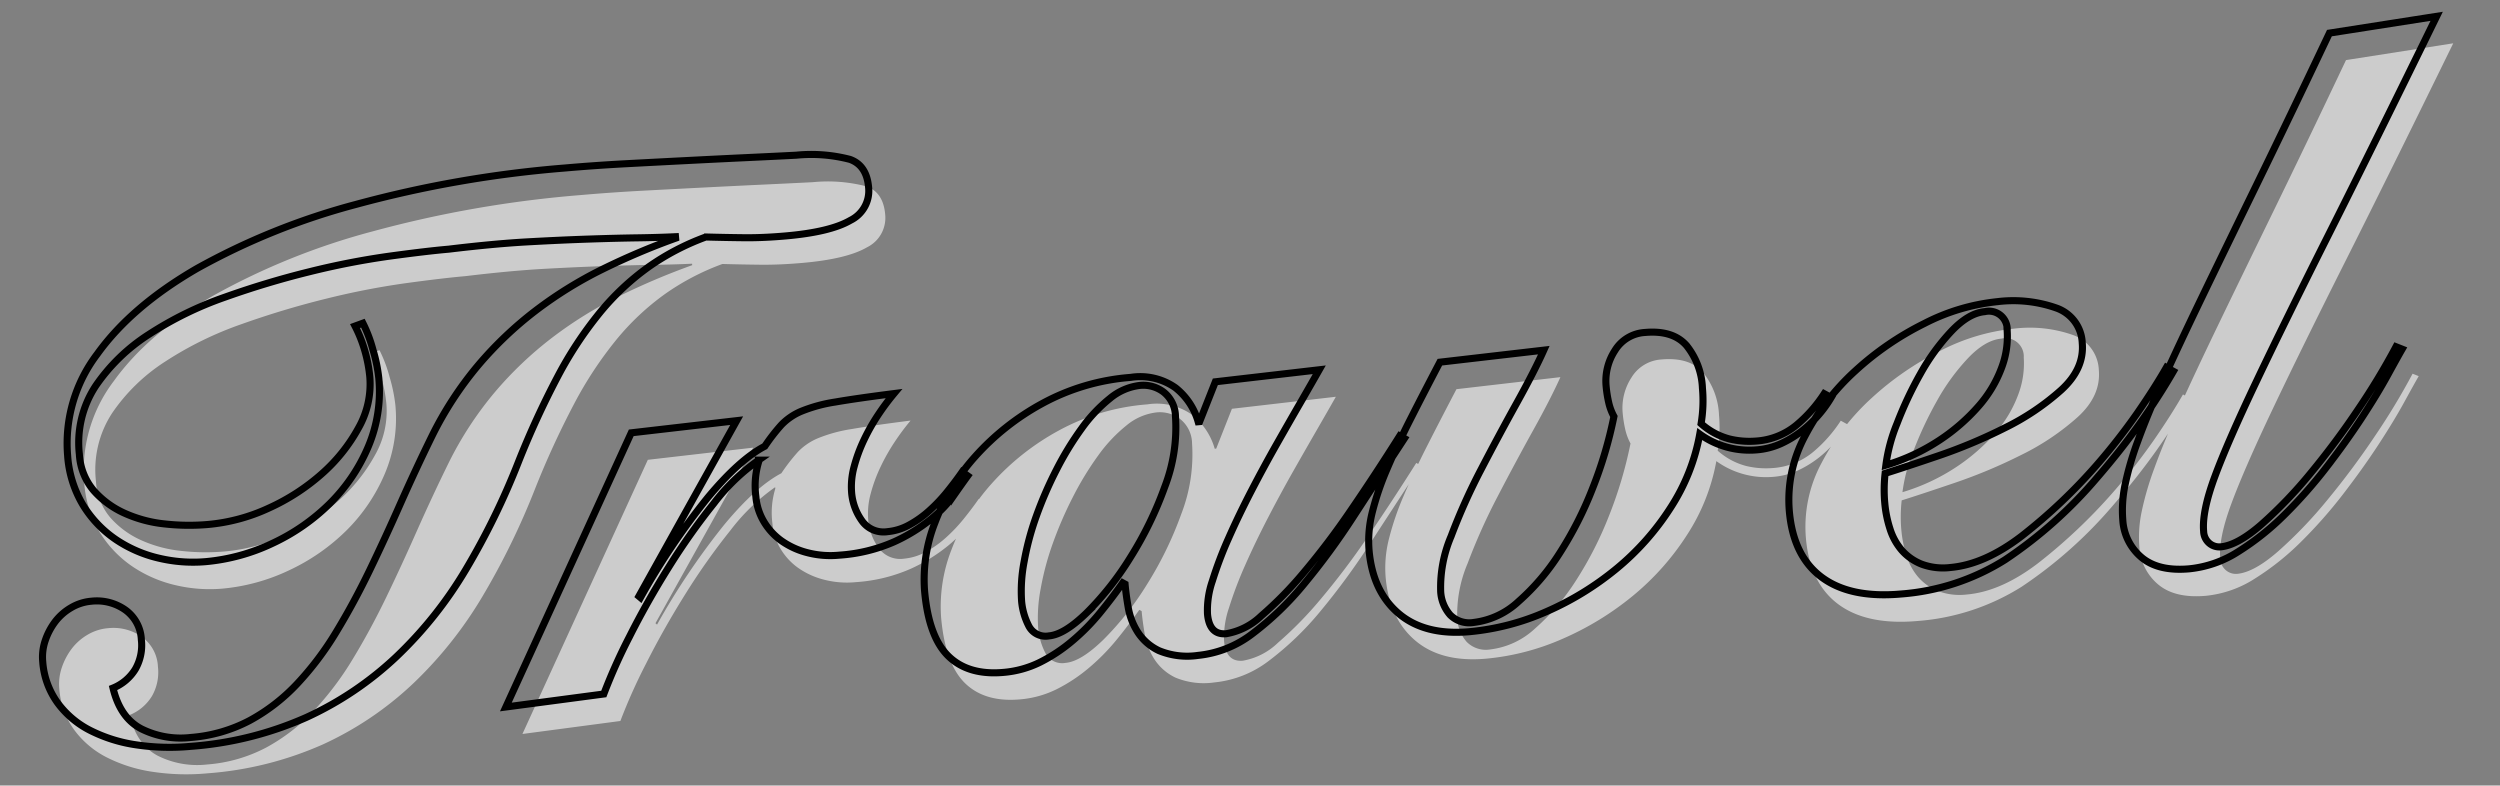
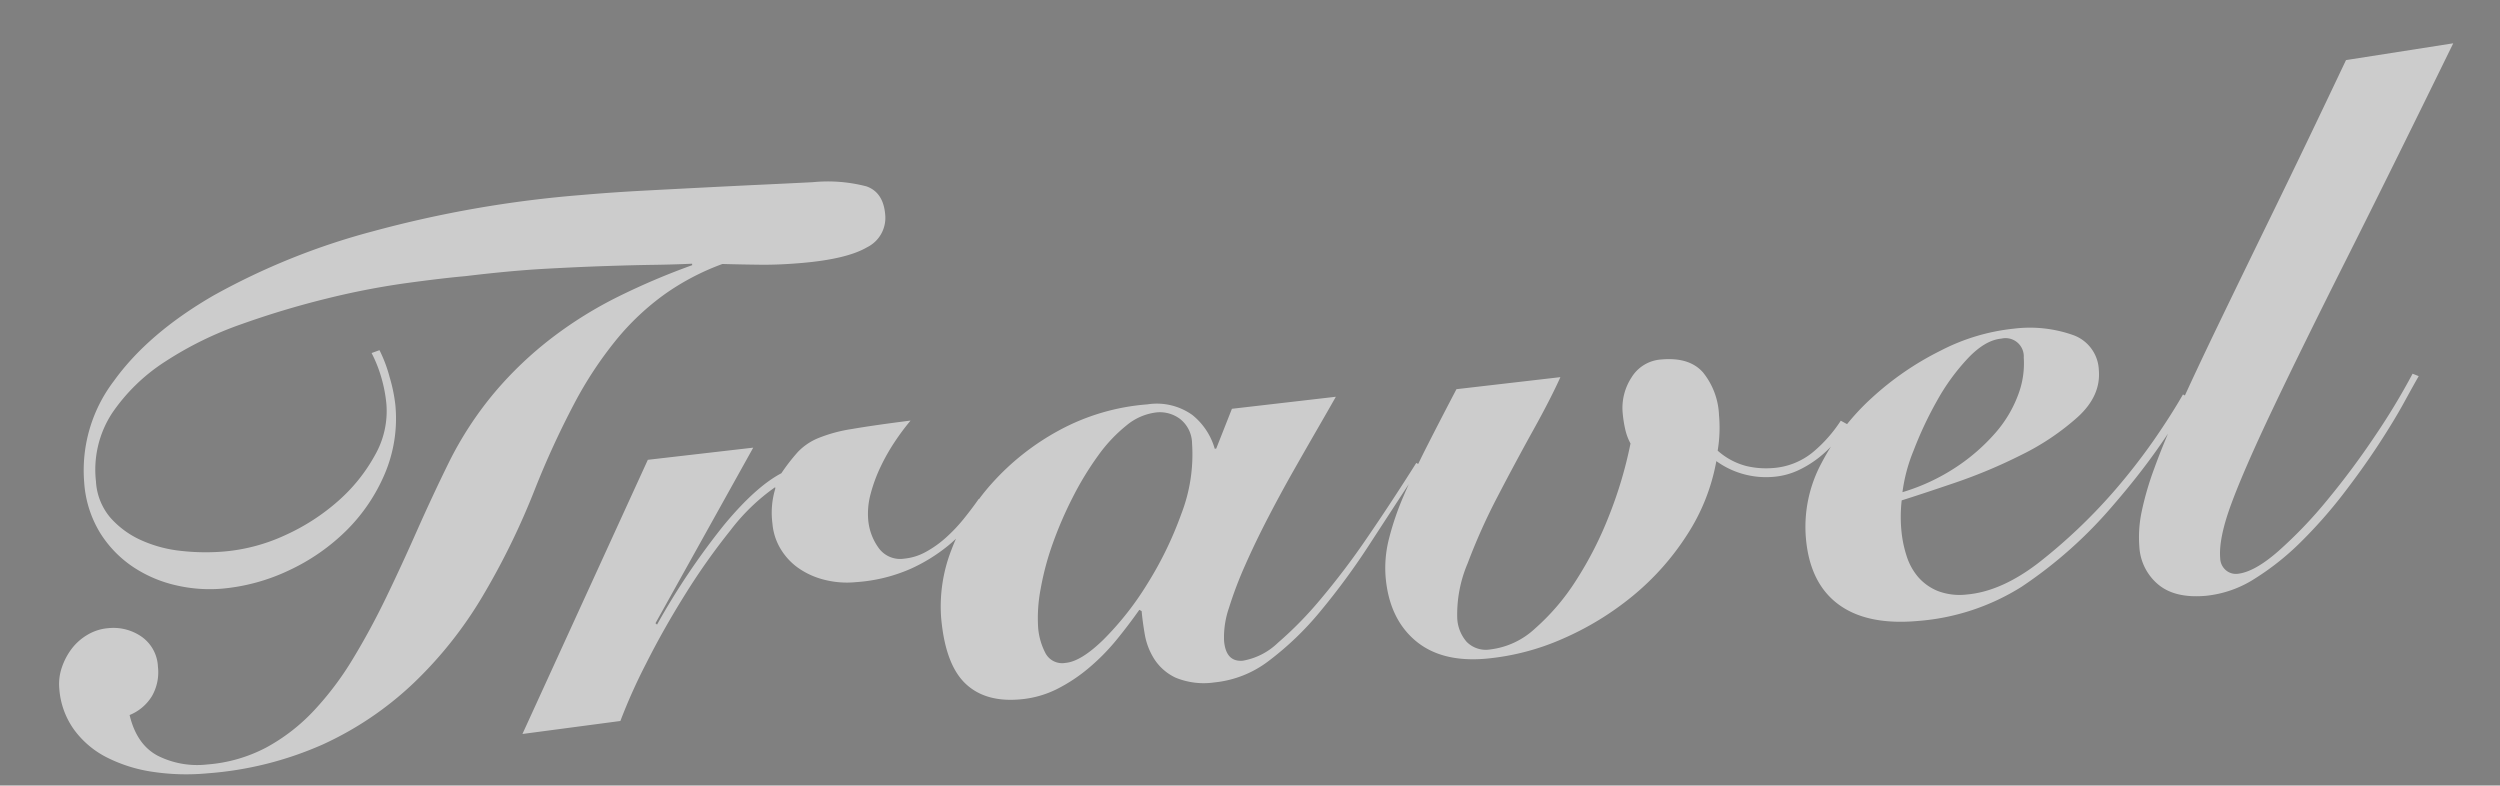
<svg xmlns="http://www.w3.org/2000/svg" width="352.916" height="110.888" viewBox="0 0 352.916 110.888">
  <rect x="0" y="0" width="352.916" height="110.888" fill="#808080" stroke="none" />
  <g id="Travel_en" transform="translate(-484.072 -867.048)">
    <path id="パス_7962" data-name="パス 7962" d="M61.88-55.744a19.491,19.491,0,0,1,1.092,3.9,22.18,22.18,0,0,1,.468,4,19.941,19.941,0,0,1-2.34,9.568,25.035,25.035,0,0,1-6.084,7.488A28.79,28.79,0,0,1,46.488-25.9a27.714,27.714,0,0,1-9.672,1.768,20.9,20.9,0,0,1-6.448-1.04,18.169,18.169,0,0,1-5.824-3.12,15.917,15.917,0,0,1-4.212-5.2,15.649,15.649,0,0,1-1.612-7.28,20.819,20.819,0,0,1,5.408-13.884q5.408-6.292,15.08-10.816A97.556,97.556,0,0,1,62.4-72.54a160.966,160.966,0,0,1,29.744-2.548q4.368,0,8.944.156t8.892.312q4.316.156,8.164.312t6.76.26a21.628,21.628,0,0,1,7.488,1.248q2.288,1.04,2.288,4.16a4.632,4.632,0,0,1-2.964,4.42q-2.964,1.4-9.308,1.4-3.224,0-5.876-.26t-5.356-.572a34.712,34.712,0,0,0-8.476,3.536,35.869,35.869,0,0,0-7.384,5.824,54.368,54.368,0,0,0-6.708,8.476A123.288,123.288,0,0,0,82.056-34.32,103.791,103.791,0,0,1,73.32-19.812,57.4,57.4,0,0,1,62.5-8.424,46.994,46.994,0,0,1,49.088-.988a49,49,0,0,1-16.64,2.652A31.868,31.868,0,0,1,24.8.78a21.054,21.054,0,0,1-6.292-2.6,13,13,0,0,1-4.264-4.316,11.3,11.3,0,0,1-1.56-5.928,7.217,7.217,0,0,1,.624-2.964,9.351,9.351,0,0,1,1.612-2.5,7.675,7.675,0,0,1,2.392-1.768,6.748,6.748,0,0,1,2.964-.676,6.97,6.97,0,0,1,4.628,1.612,5.458,5.458,0,0,1,1.924,4.42,6.766,6.766,0,0,1-1.2,4.056,6.583,6.583,0,0,1-3.38,2.392Q22.88-3.224,25.74-1.4A12.419,12.419,0,0,0,32.552.416,21.265,21.265,0,0,0,41.08-1.248,26.539,26.539,0,0,0,48.2-5.824a43.406,43.406,0,0,0,6.136-6.812q2.86-3.9,5.46-8.268t5.148-9Q67.5-34.528,70.2-39a49.855,49.855,0,0,1,7.384-9.412A52.084,52.084,0,0,1,86.32-55.38a57.4,57.4,0,0,1,9.88-4.992,99.136,99.136,0,0,1,10.712-3.484v-.208q-2.5-.1-5.408-.312T94.8-64.792Q91-65,86.164-65.156T74.88-65.1q-3.224,0-8.528.26a108.968,108.968,0,0,0-11.336,1.2A123.744,123.744,0,0,0,42.8-61.1a49.679,49.679,0,0,0-11.18,4.316,26.172,26.172,0,0,0-8.112,6.6,14.6,14.6,0,0,0-3.12,9.412,8.652,8.652,0,0,0,1.56,5.252,12.755,12.755,0,0,0,4,3.536,18.309,18.309,0,0,0,5.512,2.028,30.97,30.97,0,0,0,6.188.624,25.826,25.826,0,0,0,8.736-1.56,29.779,29.779,0,0,0,7.852-4.16,23.933,23.933,0,0,0,5.72-5.98,12.55,12.55,0,0,0,2.236-7.02,19.866,19.866,0,0,0-.364-3.692,18.893,18.893,0,0,0-1.092-3.692ZM77.272,0,98.28-37.024l14.976-.416-15.912,23.5.208.208a100.979,100.979,0,0,1,10.66-13.208q4.94-4.992,8.684-6.552a27.333,27.333,0,0,1,2.6-2.808,8.389,8.389,0,0,1,2.964-1.664,21.043,21.043,0,0,1,4.888-.884q3.068-.26,8.372-.468a34.041,34.041,0,0,0-2.5,2.808,28.23,28.23,0,0,0-2.288,3.328,21.718,21.718,0,0,0-1.716,3.64,10.686,10.686,0,0,0-.676,3.64,7.911,7.911,0,0,0,1.092,4.056,3.734,3.734,0,0,0,3.484,1.872,7.792,7.792,0,0,0,3.12-.676,14.9,14.9,0,0,0,3.016-1.768,22.8,22.8,0,0,0,2.756-2.444q1.3-1.352,2.34-2.6l.728.624q-.728.832-2.08,2.444a18.363,18.363,0,0,1-3.588,3.172A24.022,24.022,0,0,1,133.9-18.46a22.951,22.951,0,0,1-7.852,1.2,12.938,12.938,0,0,1-4.576-.78,10.986,10.986,0,0,1-3.484-2.028,8.941,8.941,0,0,1-2.184-2.912,8.23,8.23,0,0,1-.78-3.536,11.7,11.7,0,0,1,.832-4.888v-.208a28.556,28.556,0,0,0-6.812,5.512,93.093,93.093,0,0,0-7.176,8.476Q98.384-13,95.524-8.372A78.873,78.873,0,0,0,91.208-.624Zm118.56-37.44q-1.144,1.664-2.964,4.264t-3.9,5.616q-2.08,3.016-4.16,6.292t-3.8,6.4A54.712,54.712,0,0,0,178.2-9.048a12.682,12.682,0,0,0-1.092,4.576q0,3.016,2.392,3.016a9.46,9.46,0,0,0,5.148-2.08,52.458,52.458,0,0,0,6.5-5.564,105.941,105.941,0,0,0,7.384-8.164q3.848-4.68,7.8-9.88l.624.416q-4.16,5.3-8.112,10.348A98.916,98.916,0,0,1,191-7.436a42.834,42.834,0,0,1-7.8,6.292,15.052,15.052,0,0,1-7.956,2.392A10.462,10.462,0,0,1,169.832.1a7.247,7.247,0,0,1-2.756-2.86,9.488,9.488,0,0,1-1.04-3.588q-.156-1.872-.156-3.328l-.312-.208Q163.9-7.9,161.98-5.928a29.9,29.9,0,0,1-4.212,3.588,22.969,22.969,0,0,1-4.784,2.6,14.279,14.279,0,0,1-5.3.988q-4.992,0-7.54-2.964t-2.548-9.516a21.934,21.934,0,0,1,2.288-9.412,29.708,29.708,0,0,1,6.5-8.84,35.288,35.288,0,0,1,10.036-6.6,31.024,31.024,0,0,1,12.792-2.6A8.642,8.642,0,0,1,175.4-36.66a9.415,9.415,0,0,1,2.756,5.044h.208l2.7-5.408ZM154.544-3.328q2.184,0,5.616-2.808a42.448,42.448,0,0,0,6.76-7.176,51.336,51.336,0,0,0,5.72-9.516,23.33,23.33,0,0,0,2.392-9.828,4.452,4.452,0,0,0-1.4-3.588,4.761,4.761,0,0,0-3.172-1.2,8.072,8.072,0,0,0-4.42,1.456,21.314,21.314,0,0,0-4.368,3.9,43.612,43.612,0,0,0-4.056,5.512,54.671,54.671,0,0,0-3.38,6.24,39.47,39.47,0,0,0-2.288,6.292,21.725,21.725,0,0,0-.832,5.512,9.433,9.433,0,0,0,.676,3.484A2.668,2.668,0,0,0,154.544-3.328ZM227.656-37.44q-1.56,2.808-4.472,7.124t-5.824,8.892a85.115,85.115,0,0,0-5.044,9.048,18.385,18.385,0,0,0-2.132,7.592,5.465,5.465,0,0,0,1.04,3.432A3.81,3.81,0,0,0,214.448,0,11.232,11.232,0,0,0,221-2.392a31.6,31.6,0,0,0,6.344-6.24,51.3,51.3,0,0,0,5.46-8.736,59.046,59.046,0,0,0,3.9-9.88,7.639,7.639,0,0,1-.572-2.08,16.917,16.917,0,0,1-.156-2.288A7.867,7.867,0,0,1,237.64-36.5a5.333,5.333,0,0,1,4.472-2.184q3.952,0,5.668,2.34A10.225,10.225,0,0,1,249.5-30.16a19.7,19.7,0,0,1-.624,4.992,9.72,9.72,0,0,0,3.8,2.5,11.956,11.956,0,0,0,3.692.624,9.989,9.989,0,0,0,5.928-1.768,19.817,19.817,0,0,0,4.264-4.056l.936.624a16.639,16.639,0,0,1-1.872,2.184,16.655,16.655,0,0,1-2.548,2.08A15.006,15.006,0,0,1,260-21.424a10.289,10.289,0,0,1-3.64.624,11.989,11.989,0,0,1-7.8-2.912,28.249,28.249,0,0,1-5.044,10.036,36.964,36.964,0,0,1-8.372,7.9A41.829,41.829,0,0,1,224.8-.624,34.562,34.562,0,0,1,213.72,1.248q-6.344,0-9.724-3.432t-3.38-9.256a16.61,16.61,0,0,1,.936-5.356,39.788,39.788,0,0,1,2.6-5.876q1.664-3.12,3.9-6.708t4.836-7.644Zm88.3,10.712Q313.56-23.3,310.6-19.812t-6.708,7.124a62.541,62.541,0,0,1-13.936,10.4,32.036,32.036,0,0,1-15.08,3.536q-7.176,0-10.92-3.328t-3.744-9.672a19,19,0,0,1,3.12-10.4,33.331,33.331,0,0,1,7.852-8.528,41.931,41.931,0,0,1,10.3-5.824,28.914,28.914,0,0,1,10.556-2.184,18.346,18.346,0,0,1,8.216,1.612,5.462,5.462,0,0,1,3.224,5.252q0,3.64-3.536,6.344a34.994,34.994,0,0,1-8.372,4.628,73.623,73.623,0,0,1-9.724,3.12q-4.888,1.2-7.7,1.82-.208,1.04-.312,2.08t-.1,2.08a16.516,16.516,0,0,0,.416,3.692,8.527,8.527,0,0,0,1.4,3.172,7.307,7.307,0,0,0,2.6,2.184,8.669,8.669,0,0,0,4,.832q4.888,0,10.5-3.588a76.977,76.977,0,0,0,11.336-9,87.079,87.079,0,0,0,6.4-6.864q2.756-3.328,4.628-6.032Zm-22.88-7.8a2.574,2.574,0,0,0-2.912-2.912q-2.288,0-4.94,2.34a29.947,29.947,0,0,0-4.888,5.616,52.614,52.614,0,0,0-3.9,6.708,23.428,23.428,0,0,0-2.08,5.72,28.5,28.5,0,0,0,7.852-2.86,27.227,27.227,0,0,0,5.928-4.316,17.316,17.316,0,0,0,3.692-5.1A12.394,12.394,0,0,0,293.072-34.528Zm64.272-38.9Q346.944-56.16,339.56-44.2T327.444-24.18q-4.732,8.06-6.968,12.792t-2.236,7.54a2.286,2.286,0,0,0,.676,1.768,2.171,2.171,0,0,0,1.508.624q2.392,0,6.032-2.652a62.2,62.2,0,0,0,7.54-6.6,112.074,112.074,0,0,0,7.54-8.476,95.128,95.128,0,0,0,6.032-8.268l.832.416q-.728,1.04-2.392,3.536t-4.16,5.668q-2.5,3.172-5.564,6.5A67.009,67.009,0,0,1,329.836-5.2a37.393,37.393,0,0,1-6.968,4.628,15.644,15.644,0,0,1-7.124,1.82q-4.368,0-6.552-2.184a7.472,7.472,0,0,1-2.184-5.512,17.617,17.617,0,0,1,.728-4.836,42.792,42.792,0,0,1,2.34-6.032q1.612-3.484,4.264-8.216t6.552-11.284q3.9-6.552,9.152-15.288t12.012-20.28Z" transform="matrix(0.996, -0.087, 0.087, 0.996, 480.859, 977.384)" fill="#fff" opacity="0.6" />
-     <path id="パス_7963" data-name="パス 7963" d="M61.88-55.744a19.491,19.491,0,0,1,1.092,3.9,22.18,22.18,0,0,1,.468,4,19.941,19.941,0,0,1-2.34,9.568,25.035,25.035,0,0,1-6.084,7.488A28.79,28.79,0,0,1,46.488-25.9a27.714,27.714,0,0,1-9.672,1.768,20.9,20.9,0,0,1-6.448-1.04,18.169,18.169,0,0,1-5.824-3.12,15.917,15.917,0,0,1-4.212-5.2,15.649,15.649,0,0,1-1.612-7.28,20.819,20.819,0,0,1,5.408-13.884q5.408-6.292,15.08-10.816A97.556,97.556,0,0,1,62.4-72.54a160.966,160.966,0,0,1,29.744-2.548q4.368,0,8.944.156t8.892.312q4.316.156,8.164.312t6.76.26a21.628,21.628,0,0,1,7.488,1.248q2.288,1.04,2.288,4.16a4.632,4.632,0,0,1-2.964,4.42q-2.964,1.4-9.308,1.4-3.224,0-5.876-.26t-5.356-.572a34.712,34.712,0,0,0-8.476,3.536,35.869,35.869,0,0,0-7.384,5.824,54.368,54.368,0,0,0-6.708,8.476A123.288,123.288,0,0,0,82.056-34.32,103.791,103.791,0,0,1,73.32-19.812,57.4,57.4,0,0,1,62.5-8.424,46.994,46.994,0,0,1,49.088-.988a49,49,0,0,1-16.64,2.652A31.868,31.868,0,0,1,24.8.78a21.054,21.054,0,0,1-6.292-2.6,13,13,0,0,1-4.264-4.316,11.3,11.3,0,0,1-1.56-5.928,7.217,7.217,0,0,1,.624-2.964,9.351,9.351,0,0,1,1.612-2.5,7.675,7.675,0,0,1,2.392-1.768,6.748,6.748,0,0,1,2.964-.676,6.97,6.97,0,0,1,4.628,1.612,5.458,5.458,0,0,1,1.924,4.42,6.766,6.766,0,0,1-1.2,4.056,6.583,6.583,0,0,1-3.38,2.392Q22.88-3.224,25.74-1.4A12.419,12.419,0,0,0,32.552.416,21.265,21.265,0,0,0,41.08-1.248,26.539,26.539,0,0,0,48.2-5.824a43.406,43.406,0,0,0,6.136-6.812q2.86-3.9,5.46-8.268t5.148-9Q67.5-34.528,70.2-39a49.855,49.855,0,0,1,7.384-9.412A52.084,52.084,0,0,1,86.32-55.38a57.4,57.4,0,0,1,9.88-4.992,99.136,99.136,0,0,1,10.712-3.484v-.208q-2.5-.1-5.408-.312T94.8-64.792Q91-65,86.164-65.156T74.88-65.1q-3.224,0-8.528.26a108.968,108.968,0,0,0-11.336,1.2A123.744,123.744,0,0,0,42.8-61.1a49.679,49.679,0,0,0-11.18,4.316,26.172,26.172,0,0,0-8.112,6.6,14.6,14.6,0,0,0-3.12,9.412,8.652,8.652,0,0,0,1.56,5.252,12.755,12.755,0,0,0,4,3.536,18.309,18.309,0,0,0,5.512,2.028,30.97,30.97,0,0,0,6.188.624,25.826,25.826,0,0,0,8.736-1.56,29.779,29.779,0,0,0,7.852-4.16,23.933,23.933,0,0,0,5.72-5.98,12.55,12.55,0,0,0,2.236-7.02,19.866,19.866,0,0,0-.364-3.692,18.893,18.893,0,0,0-1.092-3.692ZM77.272,0,98.28-37.024l14.976-.416-15.912,23.5.208.208a100.979,100.979,0,0,1,10.66-13.208q4.94-4.992,8.684-6.552a27.333,27.333,0,0,1,2.6-2.808,8.389,8.389,0,0,1,2.964-1.664,21.043,21.043,0,0,1,4.888-.884q3.068-.26,8.372-.468a34.041,34.041,0,0,0-2.5,2.808,28.23,28.23,0,0,0-2.288,3.328,21.718,21.718,0,0,0-1.716,3.64,10.686,10.686,0,0,0-.676,3.64,7.911,7.911,0,0,0,1.092,4.056,3.734,3.734,0,0,0,3.484,1.872,7.792,7.792,0,0,0,3.12-.676,14.9,14.9,0,0,0,3.016-1.768,22.8,22.8,0,0,0,2.756-2.444q1.3-1.352,2.34-2.6l.728.624q-.728.832-2.08,2.444a18.363,18.363,0,0,1-3.588,3.172A24.022,24.022,0,0,1,133.9-18.46a22.951,22.951,0,0,1-7.852,1.2,12.938,12.938,0,0,1-4.576-.78,10.986,10.986,0,0,1-3.484-2.028,8.941,8.941,0,0,1-2.184-2.912,8.23,8.23,0,0,1-.78-3.536,11.7,11.7,0,0,1,.832-4.888v-.208a28.556,28.556,0,0,0-6.812,5.512,93.093,93.093,0,0,0-7.176,8.476Q98.384-13,95.524-8.372A78.873,78.873,0,0,0,91.208-.624Zm118.56-37.44q-1.144,1.664-2.964,4.264t-3.9,5.616q-2.08,3.016-4.16,6.292t-3.8,6.4A54.712,54.712,0,0,0,178.2-9.048a12.682,12.682,0,0,0-1.092,4.576q0,3.016,2.392,3.016a9.46,9.46,0,0,0,5.148-2.08,52.458,52.458,0,0,0,6.5-5.564,105.941,105.941,0,0,0,7.384-8.164q3.848-4.68,7.8-9.88l.624.416q-4.16,5.3-8.112,10.348A98.916,98.916,0,0,1,191-7.436a42.834,42.834,0,0,1-7.8,6.292,15.052,15.052,0,0,1-7.956,2.392A10.462,10.462,0,0,1,169.832.1a7.247,7.247,0,0,1-2.756-2.86,9.488,9.488,0,0,1-1.04-3.588q-.156-1.872-.156-3.328l-.312-.208Q163.9-7.9,161.98-5.928a29.9,29.9,0,0,1-4.212,3.588,22.969,22.969,0,0,1-4.784,2.6,14.279,14.279,0,0,1-5.3.988q-4.992,0-7.54-2.964t-2.548-9.516a21.934,21.934,0,0,1,2.288-9.412,29.708,29.708,0,0,1,6.5-8.84,35.288,35.288,0,0,1,10.036-6.6,31.024,31.024,0,0,1,12.792-2.6A8.642,8.642,0,0,1,175.4-36.66a9.415,9.415,0,0,1,2.756,5.044h.208l2.7-5.408ZM154.544-3.328q2.184,0,5.616-2.808a42.448,42.448,0,0,0,6.76-7.176,51.336,51.336,0,0,0,5.72-9.516,23.33,23.33,0,0,0,2.392-9.828,4.452,4.452,0,0,0-1.4-3.588,4.761,4.761,0,0,0-3.172-1.2,8.072,8.072,0,0,0-4.42,1.456,21.314,21.314,0,0,0-4.368,3.9,43.612,43.612,0,0,0-4.056,5.512,54.671,54.671,0,0,0-3.38,6.24,39.47,39.47,0,0,0-2.288,6.292,21.725,21.725,0,0,0-.832,5.512,9.433,9.433,0,0,0,.676,3.484A2.668,2.668,0,0,0,154.544-3.328ZM227.656-37.44q-1.56,2.808-4.472,7.124t-5.824,8.892a85.115,85.115,0,0,0-5.044,9.048,18.385,18.385,0,0,0-2.132,7.592,5.465,5.465,0,0,0,1.04,3.432A3.81,3.81,0,0,0,214.448,0,11.232,11.232,0,0,0,221-2.392a31.6,31.6,0,0,0,6.344-6.24,51.3,51.3,0,0,0,5.46-8.736,59.046,59.046,0,0,0,3.9-9.88,7.639,7.639,0,0,1-.572-2.08,16.917,16.917,0,0,1-.156-2.288A7.867,7.867,0,0,1,237.64-36.5a5.333,5.333,0,0,1,4.472-2.184q3.952,0,5.668,2.34A10.225,10.225,0,0,1,249.5-30.16a19.7,19.7,0,0,1-.624,4.992,9.72,9.72,0,0,0,3.8,2.5,11.956,11.956,0,0,0,3.692.624,9.989,9.989,0,0,0,5.928-1.768,19.817,19.817,0,0,0,4.264-4.056l.936.624a16.639,16.639,0,0,1-1.872,2.184,16.655,16.655,0,0,1-2.548,2.08A15.006,15.006,0,0,1,260-21.424a10.289,10.289,0,0,1-3.64.624,11.989,11.989,0,0,1-7.8-2.912,28.249,28.249,0,0,1-5.044,10.036,36.964,36.964,0,0,1-8.372,7.9A41.829,41.829,0,0,1,224.8-.624,34.562,34.562,0,0,1,213.72,1.248q-6.344,0-9.724-3.432t-3.38-9.256a16.61,16.61,0,0,1,.936-5.356,39.788,39.788,0,0,1,2.6-5.876q1.664-3.12,3.9-6.708t4.836-7.644Zm88.3,10.712Q313.56-23.3,310.6-19.812t-6.708,7.124a62.541,62.541,0,0,1-13.936,10.4,32.036,32.036,0,0,1-15.08,3.536q-7.176,0-10.92-3.328t-3.744-9.672a19,19,0,0,1,3.12-10.4,33.331,33.331,0,0,1,7.852-8.528,41.931,41.931,0,0,1,10.3-5.824,28.914,28.914,0,0,1,10.556-2.184,18.346,18.346,0,0,1,8.216,1.612,5.462,5.462,0,0,1,3.224,5.252q0,3.64-3.536,6.344a34.994,34.994,0,0,1-8.372,4.628,73.623,73.623,0,0,1-9.724,3.12q-4.888,1.2-7.7,1.82-.208,1.04-.312,2.08t-.1,2.08a16.516,16.516,0,0,0,.416,3.692,8.527,8.527,0,0,0,1.4,3.172,7.307,7.307,0,0,0,2.6,2.184,8.669,8.669,0,0,0,4,.832q4.888,0,10.5-3.588a76.977,76.977,0,0,0,11.336-9,87.079,87.079,0,0,0,6.4-6.864q2.756-3.328,4.628-6.032Zm-22.88-7.8a2.574,2.574,0,0,0-2.912-2.912q-2.288,0-4.94,2.34a29.947,29.947,0,0,0-4.888,5.616,52.614,52.614,0,0,0-3.9,6.708,23.428,23.428,0,0,0-2.08,5.72,28.5,28.5,0,0,0,7.852-2.86,27.227,27.227,0,0,0,5.928-4.316,17.316,17.316,0,0,0,3.692-5.1A12.394,12.394,0,0,0,293.072-34.528Zm64.272-38.9Q346.944-56.16,339.56-44.2T327.444-24.18q-4.732,8.06-6.968,12.792t-2.236,7.54a2.286,2.286,0,0,0,.676,1.768,2.171,2.171,0,0,0,1.508.624q2.392,0,6.032-2.652a62.2,62.2,0,0,0,7.54-6.6,112.074,112.074,0,0,0,7.54-8.476,95.128,95.128,0,0,0,6.032-8.268l.832.416q-.728,1.04-2.392,3.536t-4.16,5.668q-2.5,3.172-5.564,6.5A67.009,67.009,0,0,1,329.836-5.2a37.393,37.393,0,0,1-6.968,4.628,15.644,15.644,0,0,1-7.124,1.82q-4.368,0-6.552-2.184a7.472,7.472,0,0,1-2.184-5.512,17.617,17.617,0,0,1,.728-4.836,42.792,42.792,0,0,1,2.34-6.032q1.612-3.484,4.264-8.216t6.552-11.284q3.9-6.552,9.152-15.288t12.012-20.28Z" transform="matrix(0.996, -0.087, 0.087, 0.996, 478.519, 973.574)" fill="none" stroke="#000" stroke-width="1" />
  </g>
</svg>